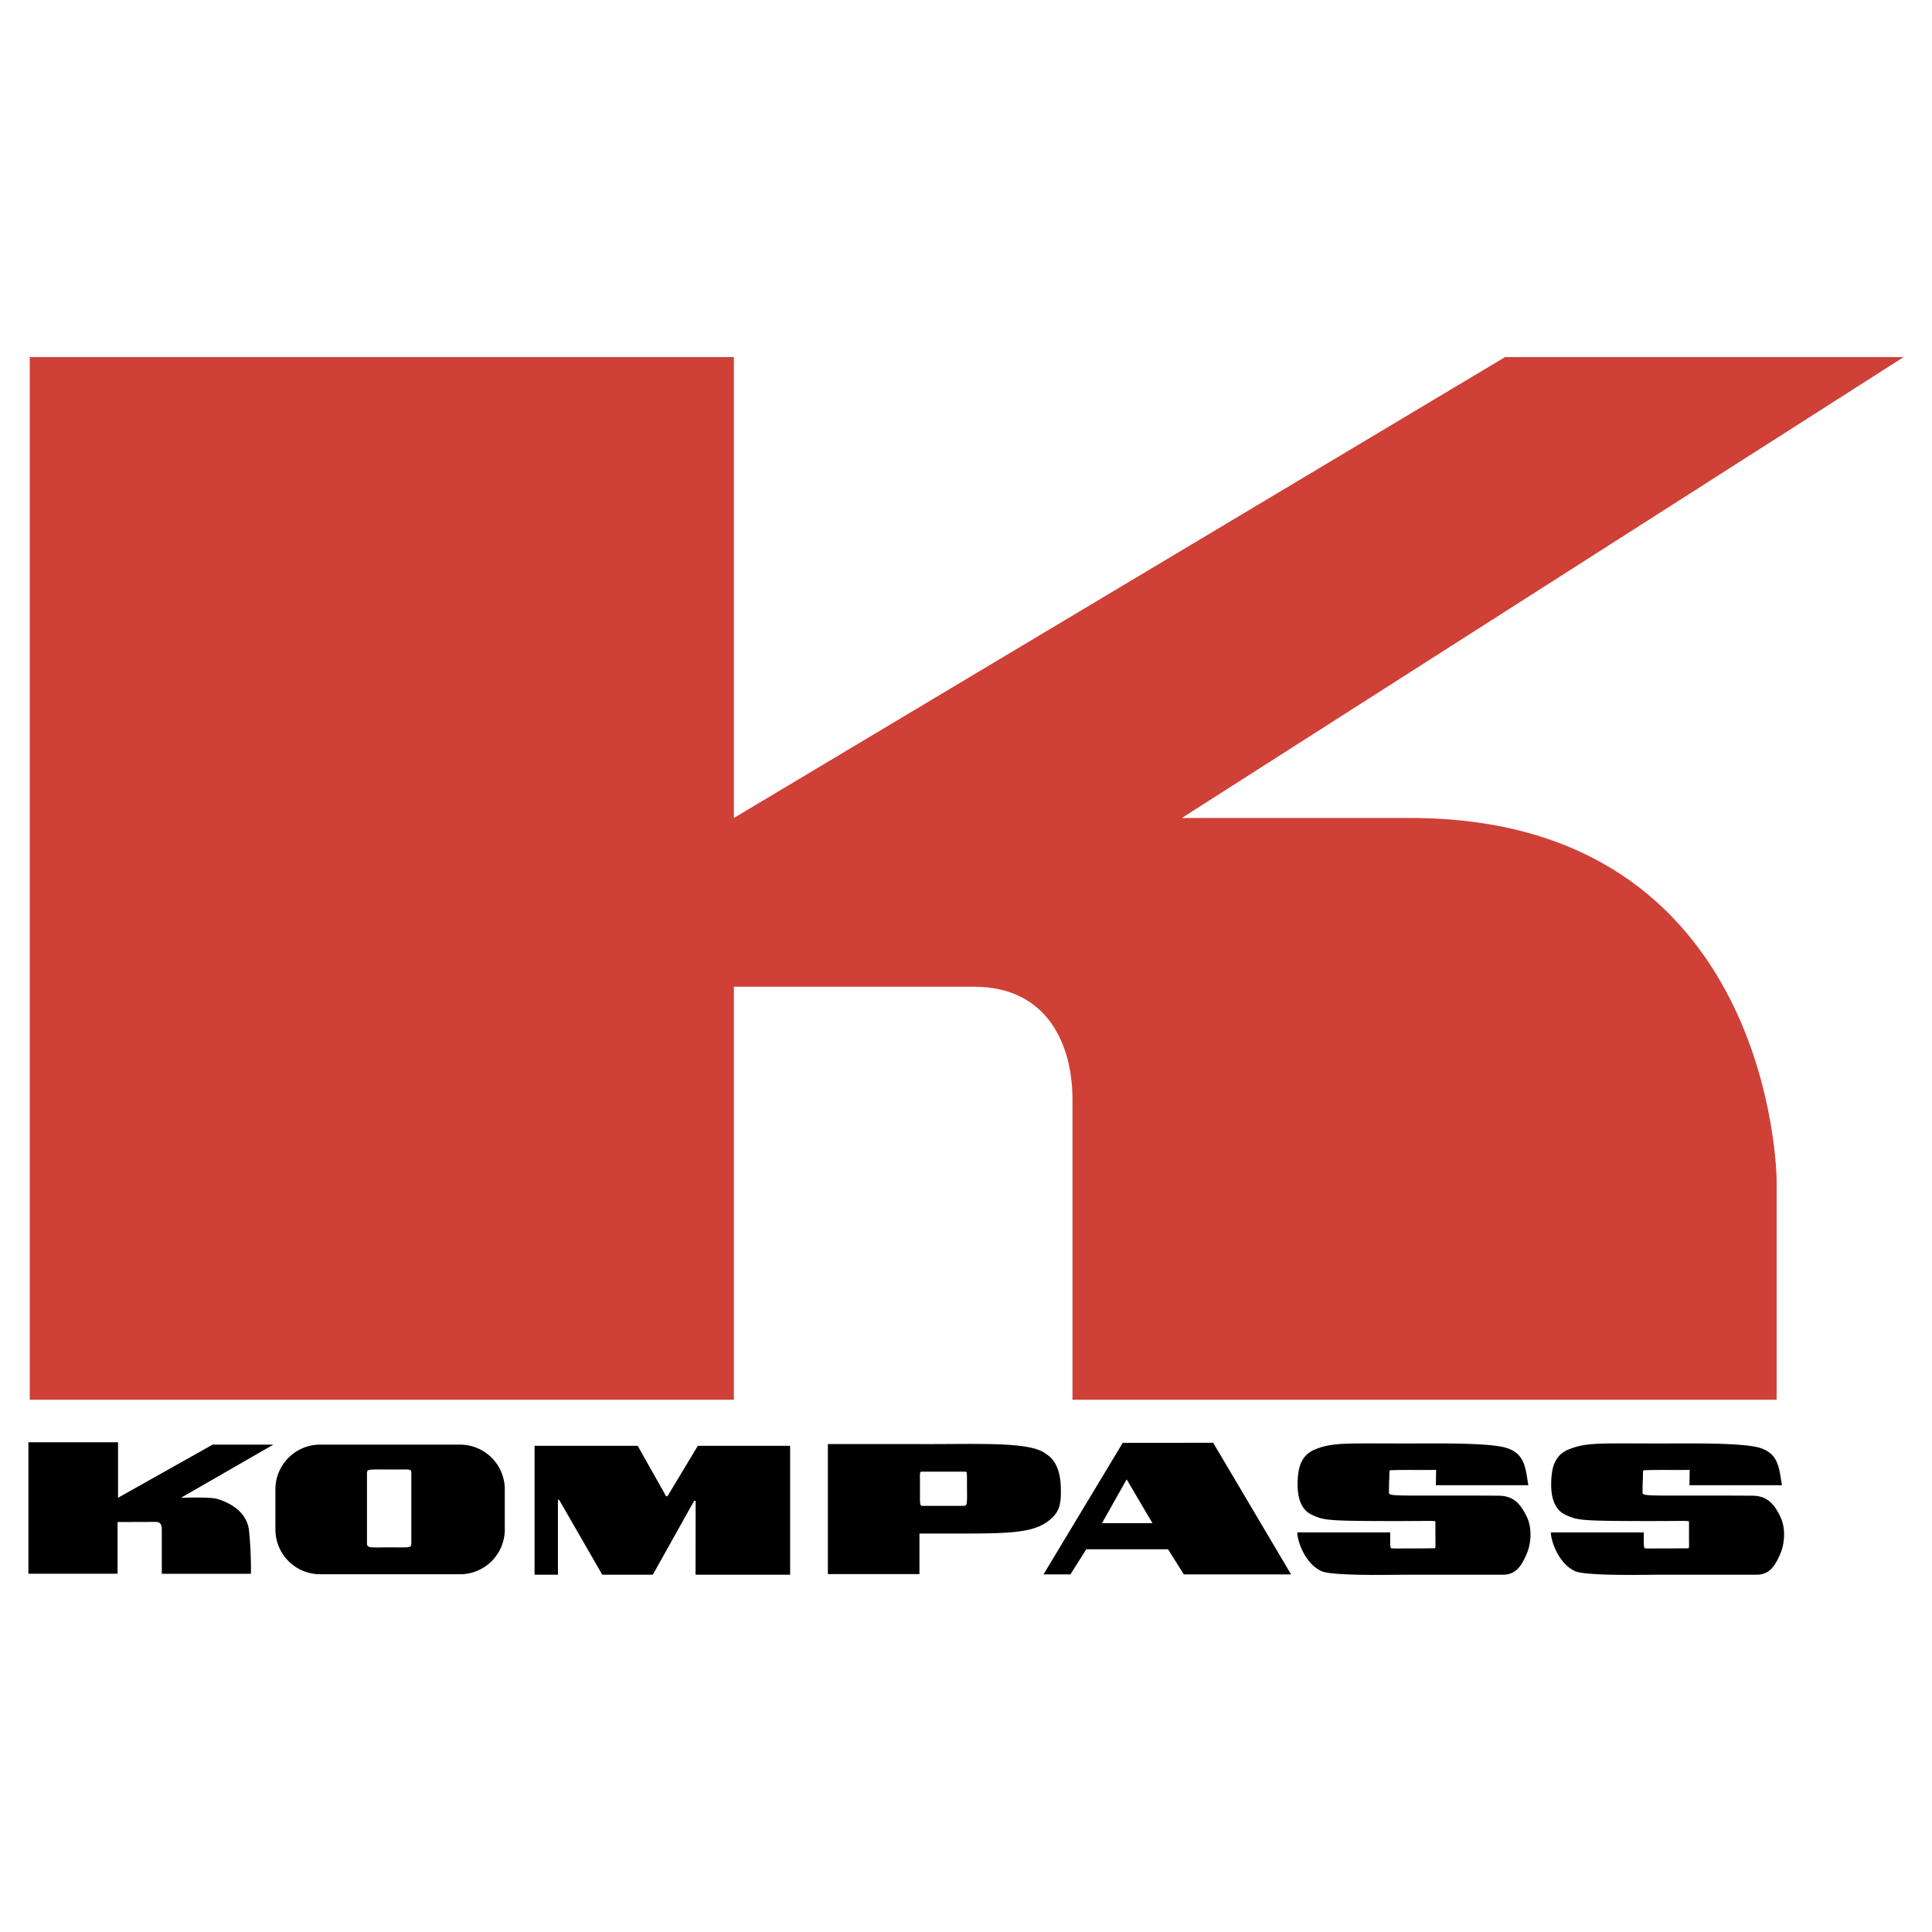
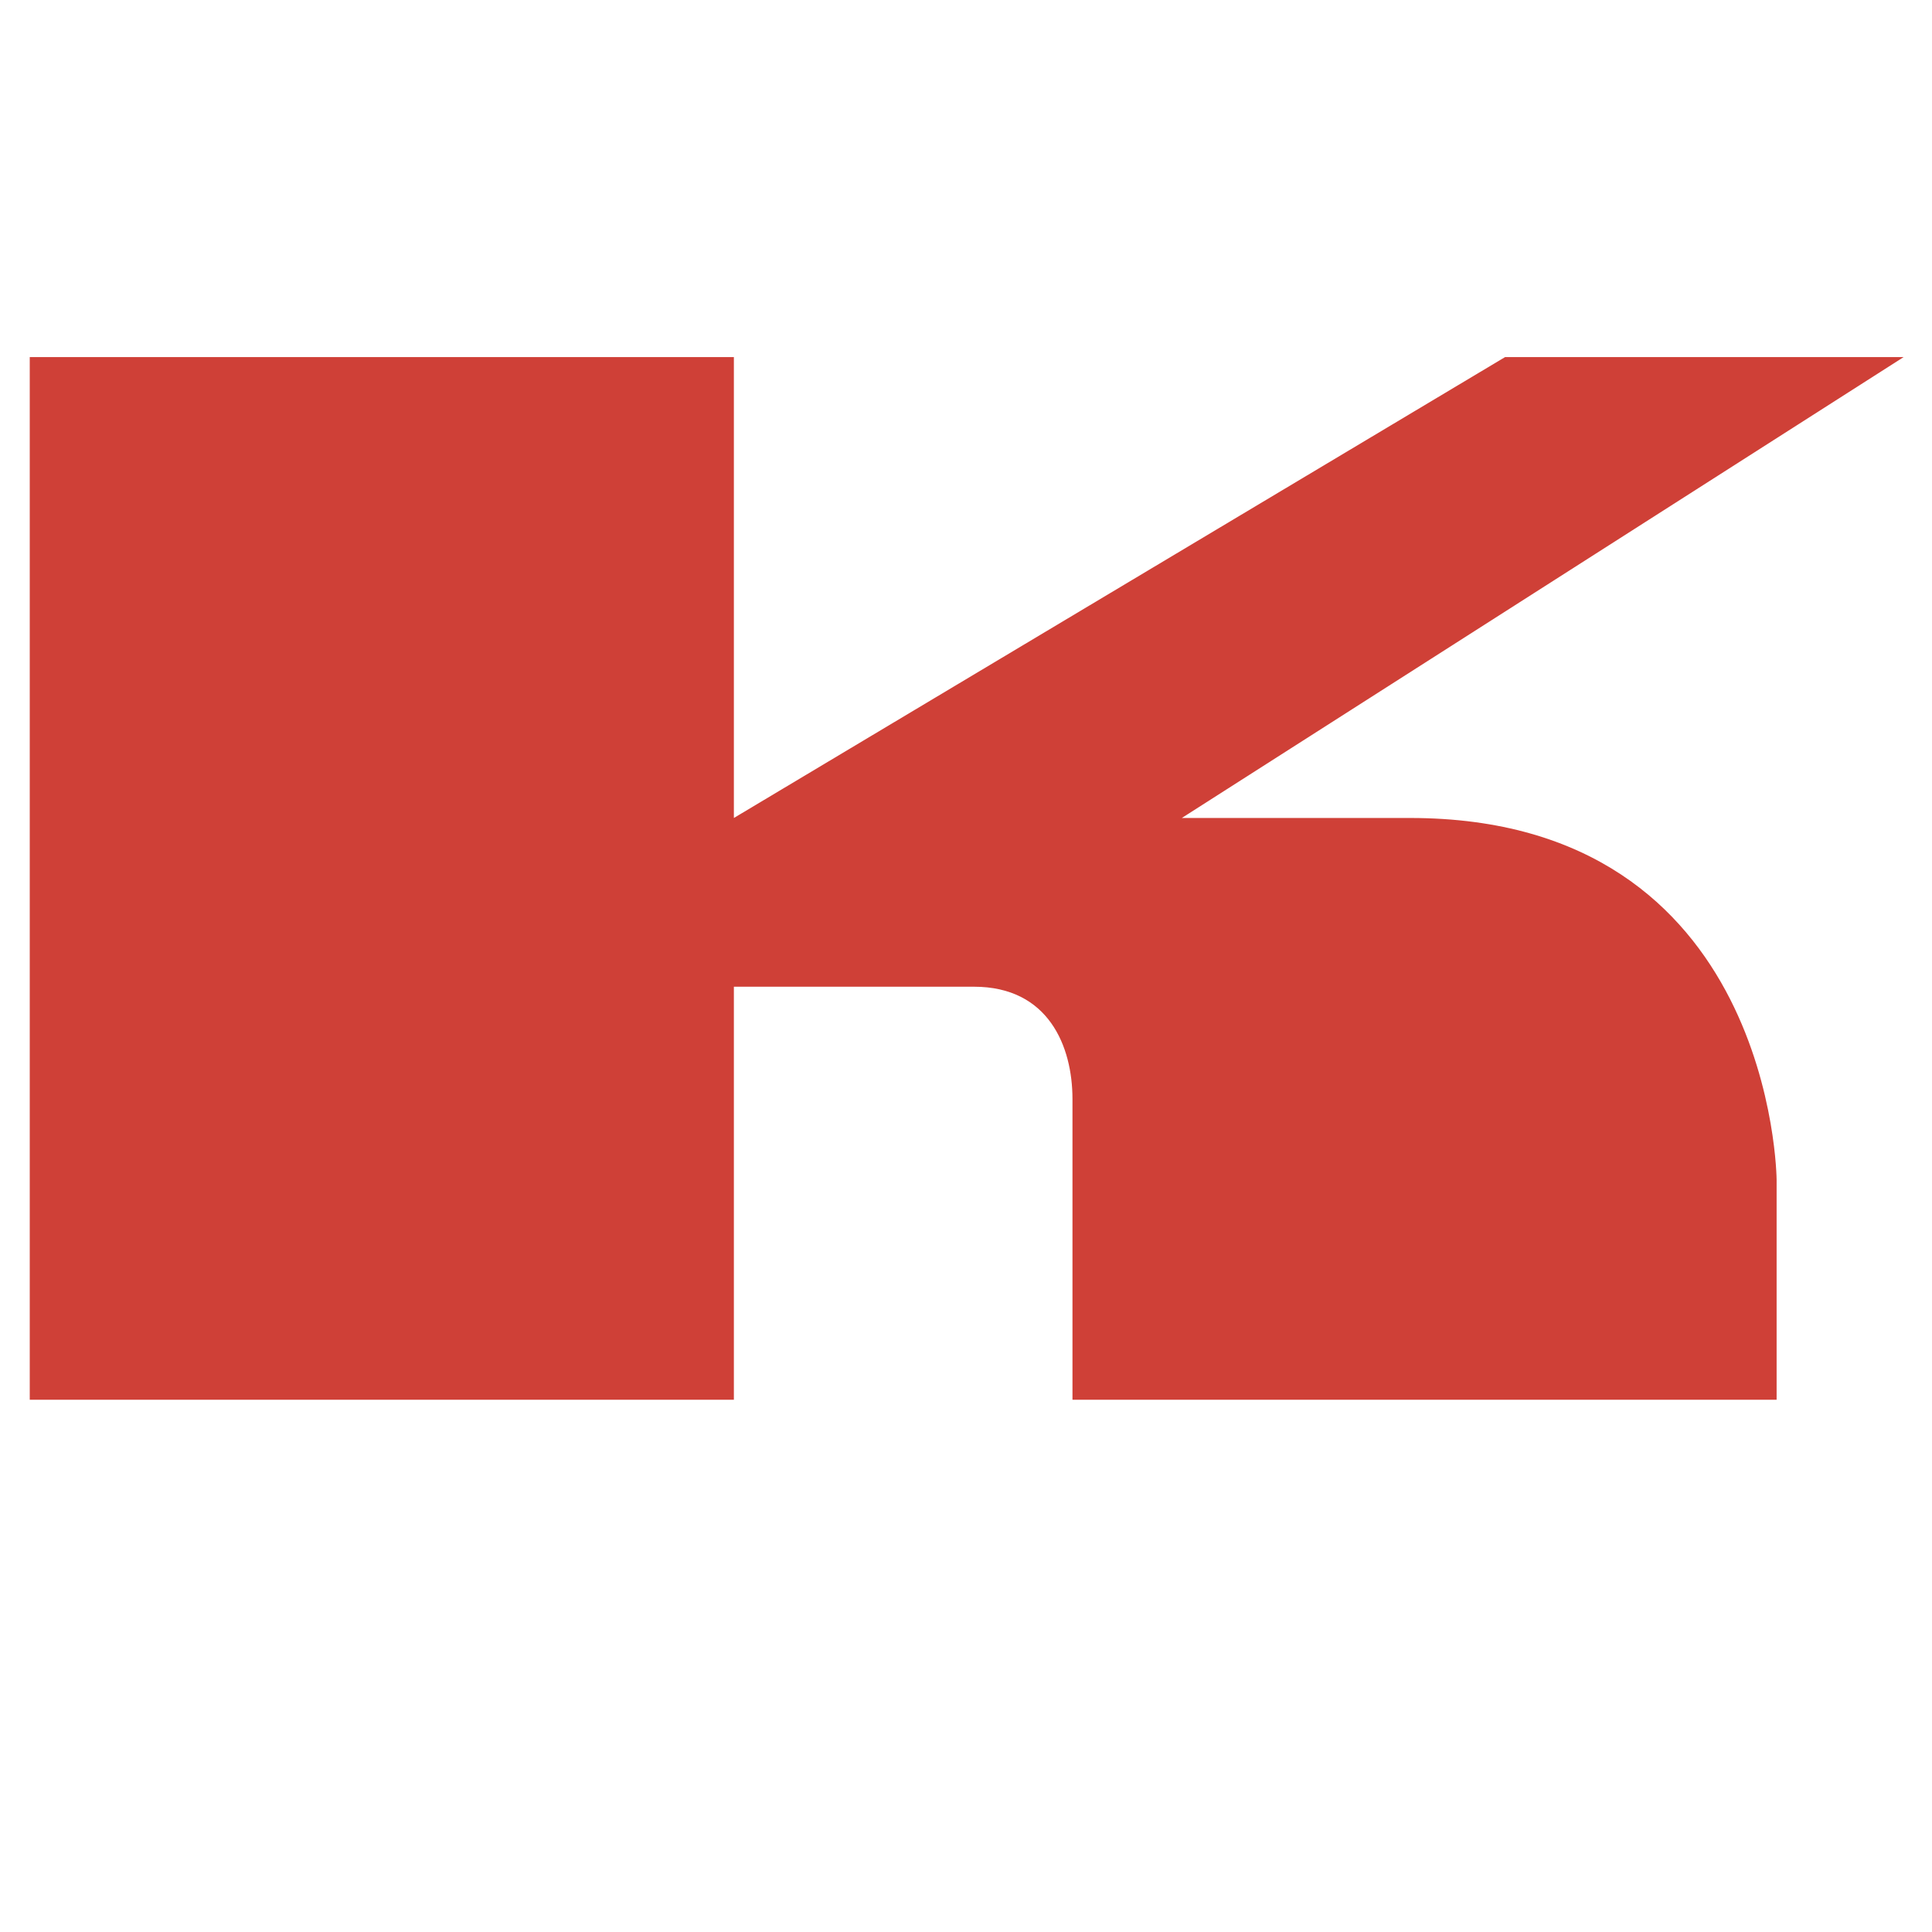
<svg xmlns="http://www.w3.org/2000/svg" width="2500" height="2500" viewBox="0 0 192.756 192.756">
  <g fill-rule="evenodd" clip-rule="evenodd">
-     <path fill="#fff" fill-opacity="0" d="M0 0h192.756v192.756H0V0z" />
-     <path d="M21.592 149.527c-.733-.186-3.535-.094-3.535-.094l9.221-5.305H21.22l-9.443 5.305v-5.541H2.834v13.119h8.896v-5.158l3.798-.012c.698 0 .601.621.616 1.035-.003.191 0 4.139 0 4.139h8.89s.051-1.914-.186-4.279c-.236-2.363-2.848-3.099-3.256-3.209zM45.897 144.131H31.942c-2.466 0-4.465 2-4.465 4.467v4a4.466 4.466 0 0 0 4.465 4.465h13.955c2.466 0 4.465-2 4.465-4.465v-4a4.465 4.465 0 0 0-4.465-4.467zm-4.86 9.838c0 .488-.067.412-2.129.412-1.892 0-2.294.107-2.294-.389v-6.977c0-.434.046-.418 2.202-.402 2.17.014 2.222-.117 2.222.371v6.985h-.001zM78.831 157.111h-9.437l.013-7.375h-.152l-4.123 7.375H60.09l-4.308-7.478h-.116v7.478h-2.332v-12.865h10.291l2.833 5.037h.134l3.034-5.037h9.205v12.865zM104.283 145c-1.623-1.191-6.76-.9-12.428-.924h-9.258v12.971h9.137V153h2.252c5.863 0 8.787.082 10.513-1.178 1.252-.914 1.395-1.768 1.334-3.535-.093-2.728-1.519-3.195-1.55-3.287zm-8.28 5.24h-3.845c-.4-.004-.377.09-.372-1.705.004-1.811-.075-1.705.278-1.705h4.112c.349 0 .286-.156.303 1.686.016 1.787.011 1.732-.476 1.724zM116.531 154.568h-8.154l-1.582 2.51h-2.684l7.904-13.125 9.023-.008 7.773 13.133h-10.699l-1.581-2.51zm-1.549-2.601l-2.574-4.373-2.463 4.373h5.037zM129.428 152.891h9.273c0 .838-.033 1.576.107 1.582.697.031-.156.016 1.984.016 1.258 0 1.771-.016 2.188-.016.293 0 .232.096.232-1.178v-1.396c0-.246.217-.123-5.48-.145-5.322-.018-5.764-.096-6.9-.652-1.139-.547-1.398-1.932-1.369-3.172.031-1.217.195-2.723 1.787-3.34 1.779-.691 2.984-.574 9.188-.574 3.051 0 8.129-.086 9.838.436 1.943.592 1.924 2.162 2.209 3.727h-9.234c.031-.619.023-1.906.035-1.535 0 0 0 .023-2.268.012-1.418-.006-2.092.023-2.092.023-.42-.012-.268.047-.326 1-.025.395-.023 1.074-.023 1.244 0 .42.918.244 10.908.303 1.336.008 2.111.559 2.861 2.141.504 1.064.441 2.566-.023 3.65-.514 1.201-1.07 2.094-2.391 2.094h-9.773c-1.023 0-7.164.139-8.275-.342-1.706-.738-2.456-3.078-2.456-3.878zM154.729 152.891H164c0 .838-.031 1.576.109 1.584.697.029-.156.014 1.984.014 1.258 0 1.77-.014 2.186-.014.295 0 .234.094.234-1.18v-1.396c0-.246.217-.123-5.48-.145-5.324-.018-5.764-.096-6.902-.652-1.137-.547-1.398-1.932-1.367-3.172.031-1.217.195-2.723 1.787-3.34 1.779-.691 2.984-.574 9.186-.574 3.053 0 8.131-.086 9.84.436 1.943.592 1.924 2.162 2.209 3.727h-9.234c.031-.619.023-1.906.035-1.535 0 0 0 .023-2.268.012-1.418-.006-2.094.023-2.094.023-.418-.012-.268.047-.324 1-.023.395-.023 1.074-.023 1.244 0 .42.918.244 10.908.303 1.336.008 2.111.559 2.859 2.141.504 1.064.443 2.566-.021 3.65-.516 1.201-1.07 2.094-2.393 2.094h-9.771c-1.023 0-7.164.139-8.275-.342-1.706-.738-2.456-3.078-2.456-3.878z" />
    <path d="M73.219 98.445h23.96c7.424 0 9.822 5.936 9.822 11.213v29.994h70.252v-21.953s-.225-36.089-36.566-36.089H117.91l72.012-45.981h-39.764L73.219 81.61V35.628H2.968v104.024h70.251V98.445z" fill="#cf4037" />
  </g>
</svg>